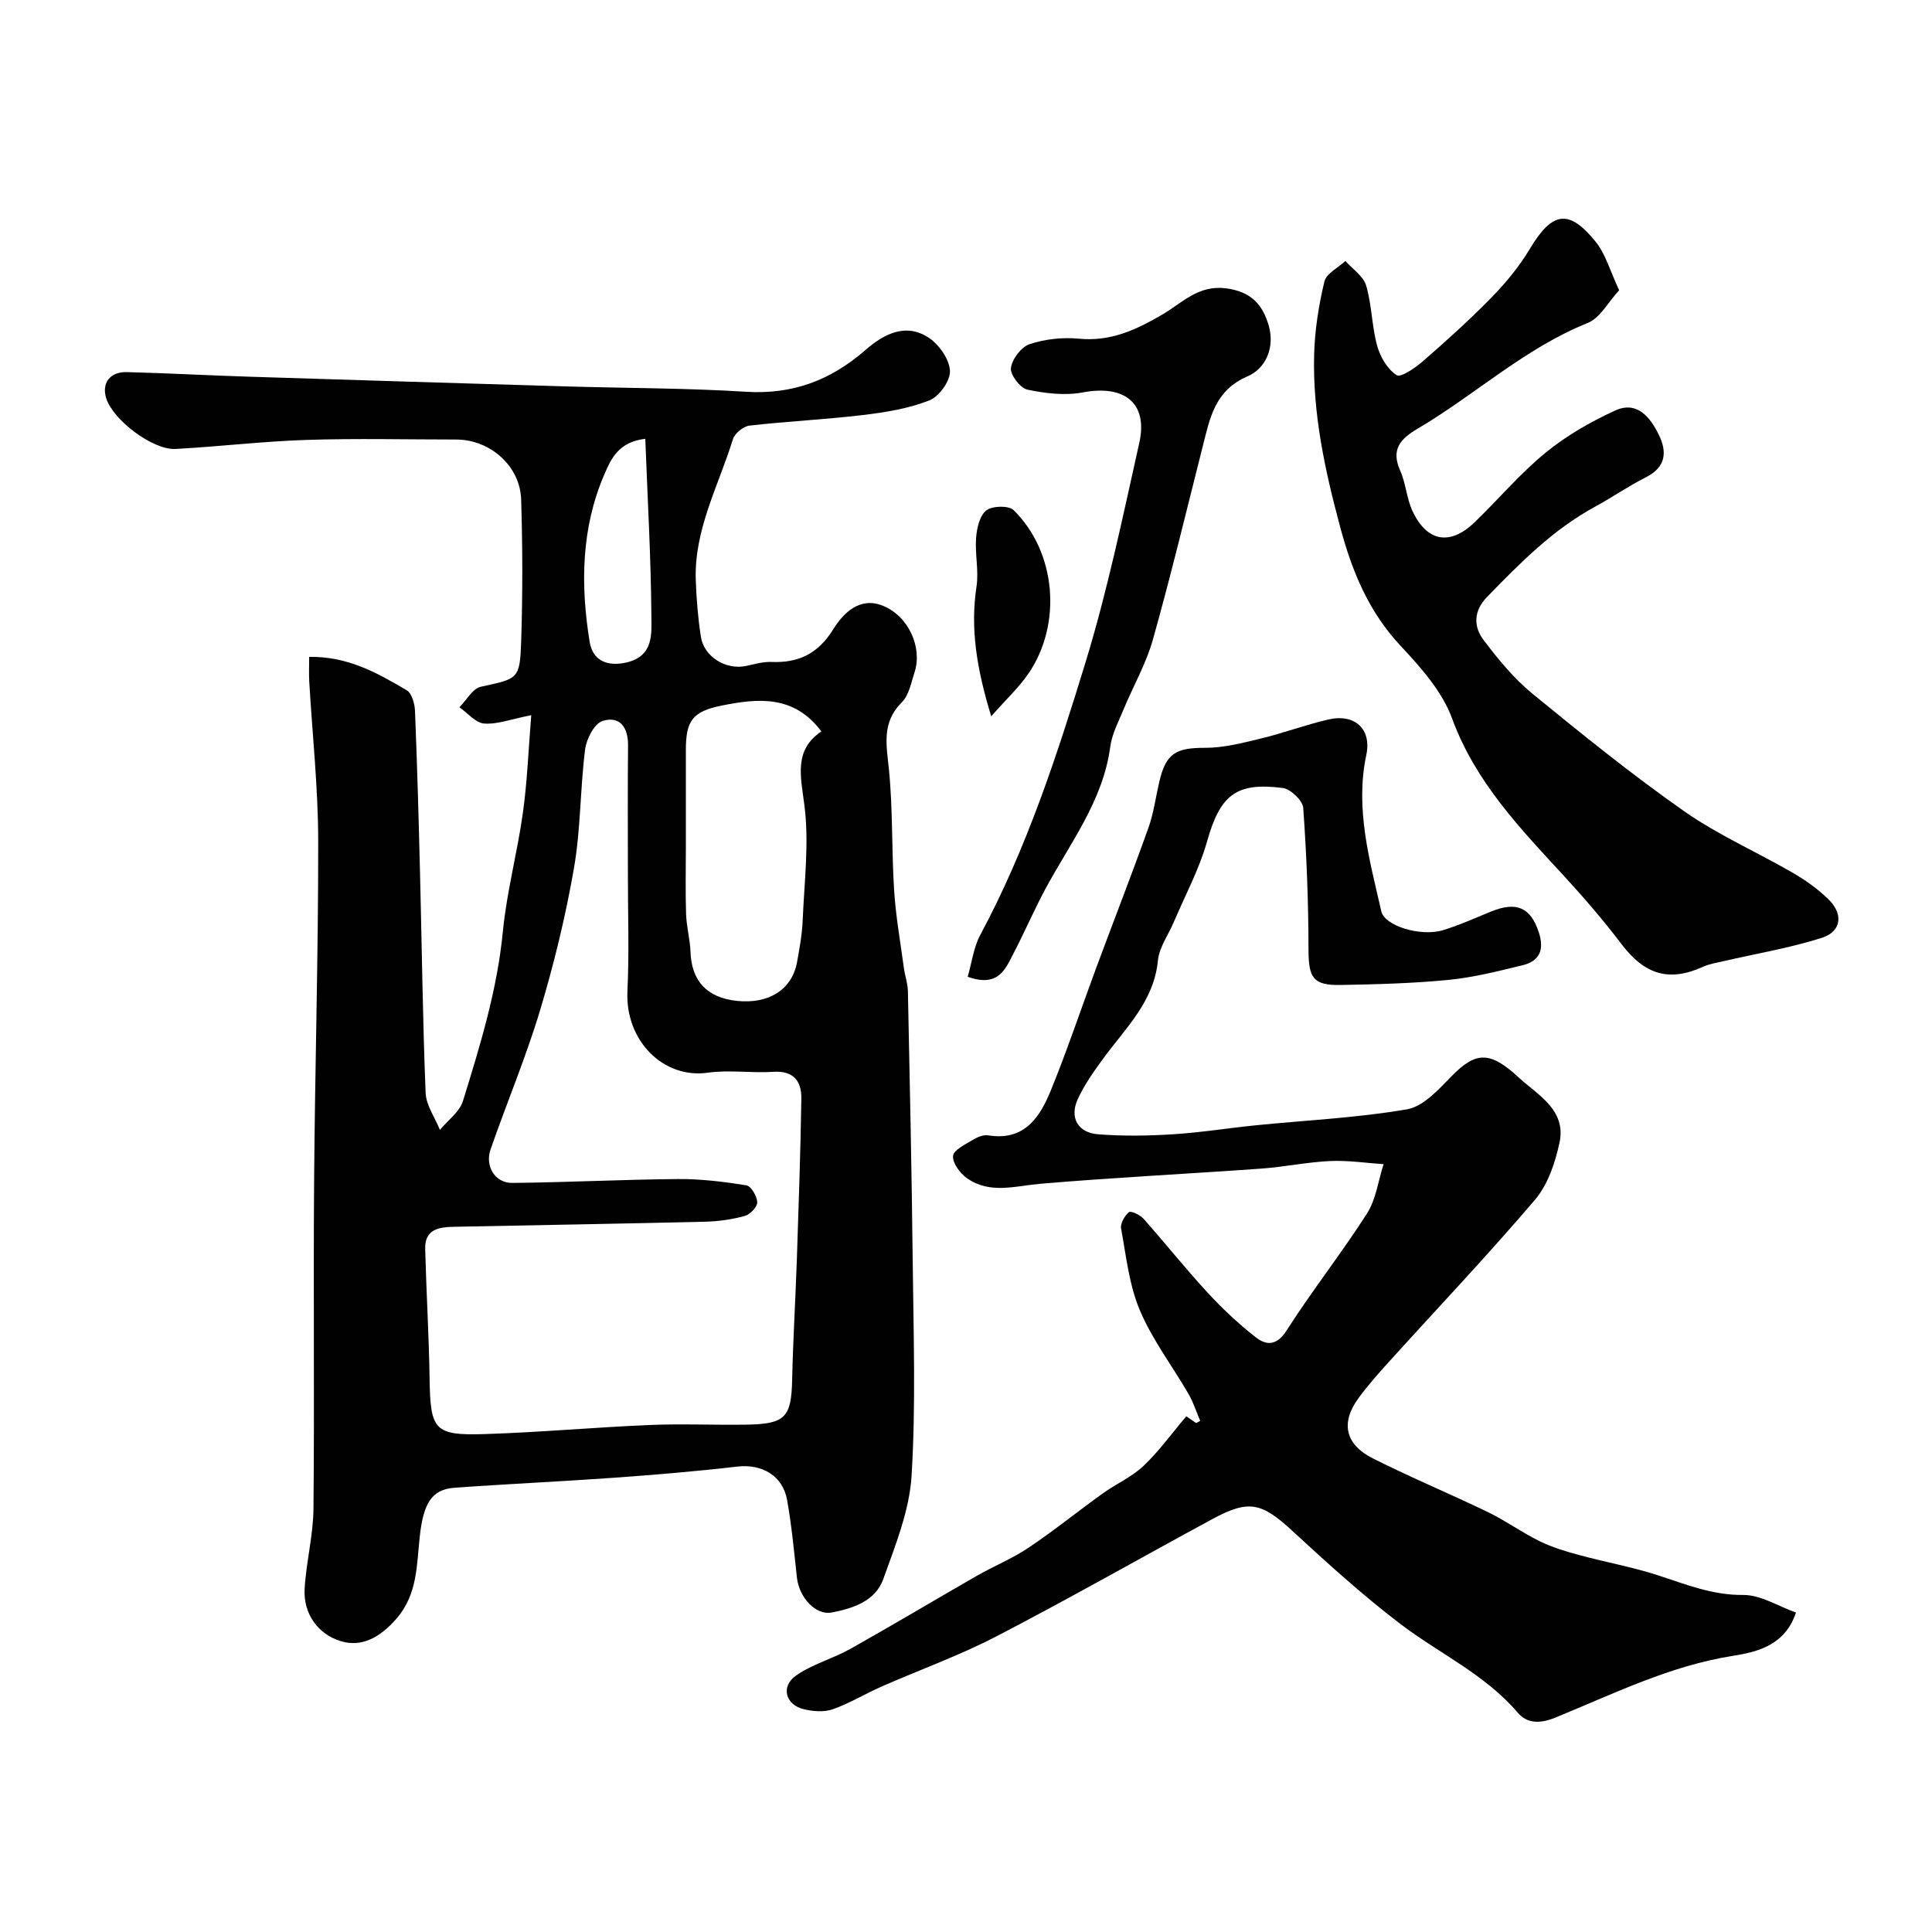
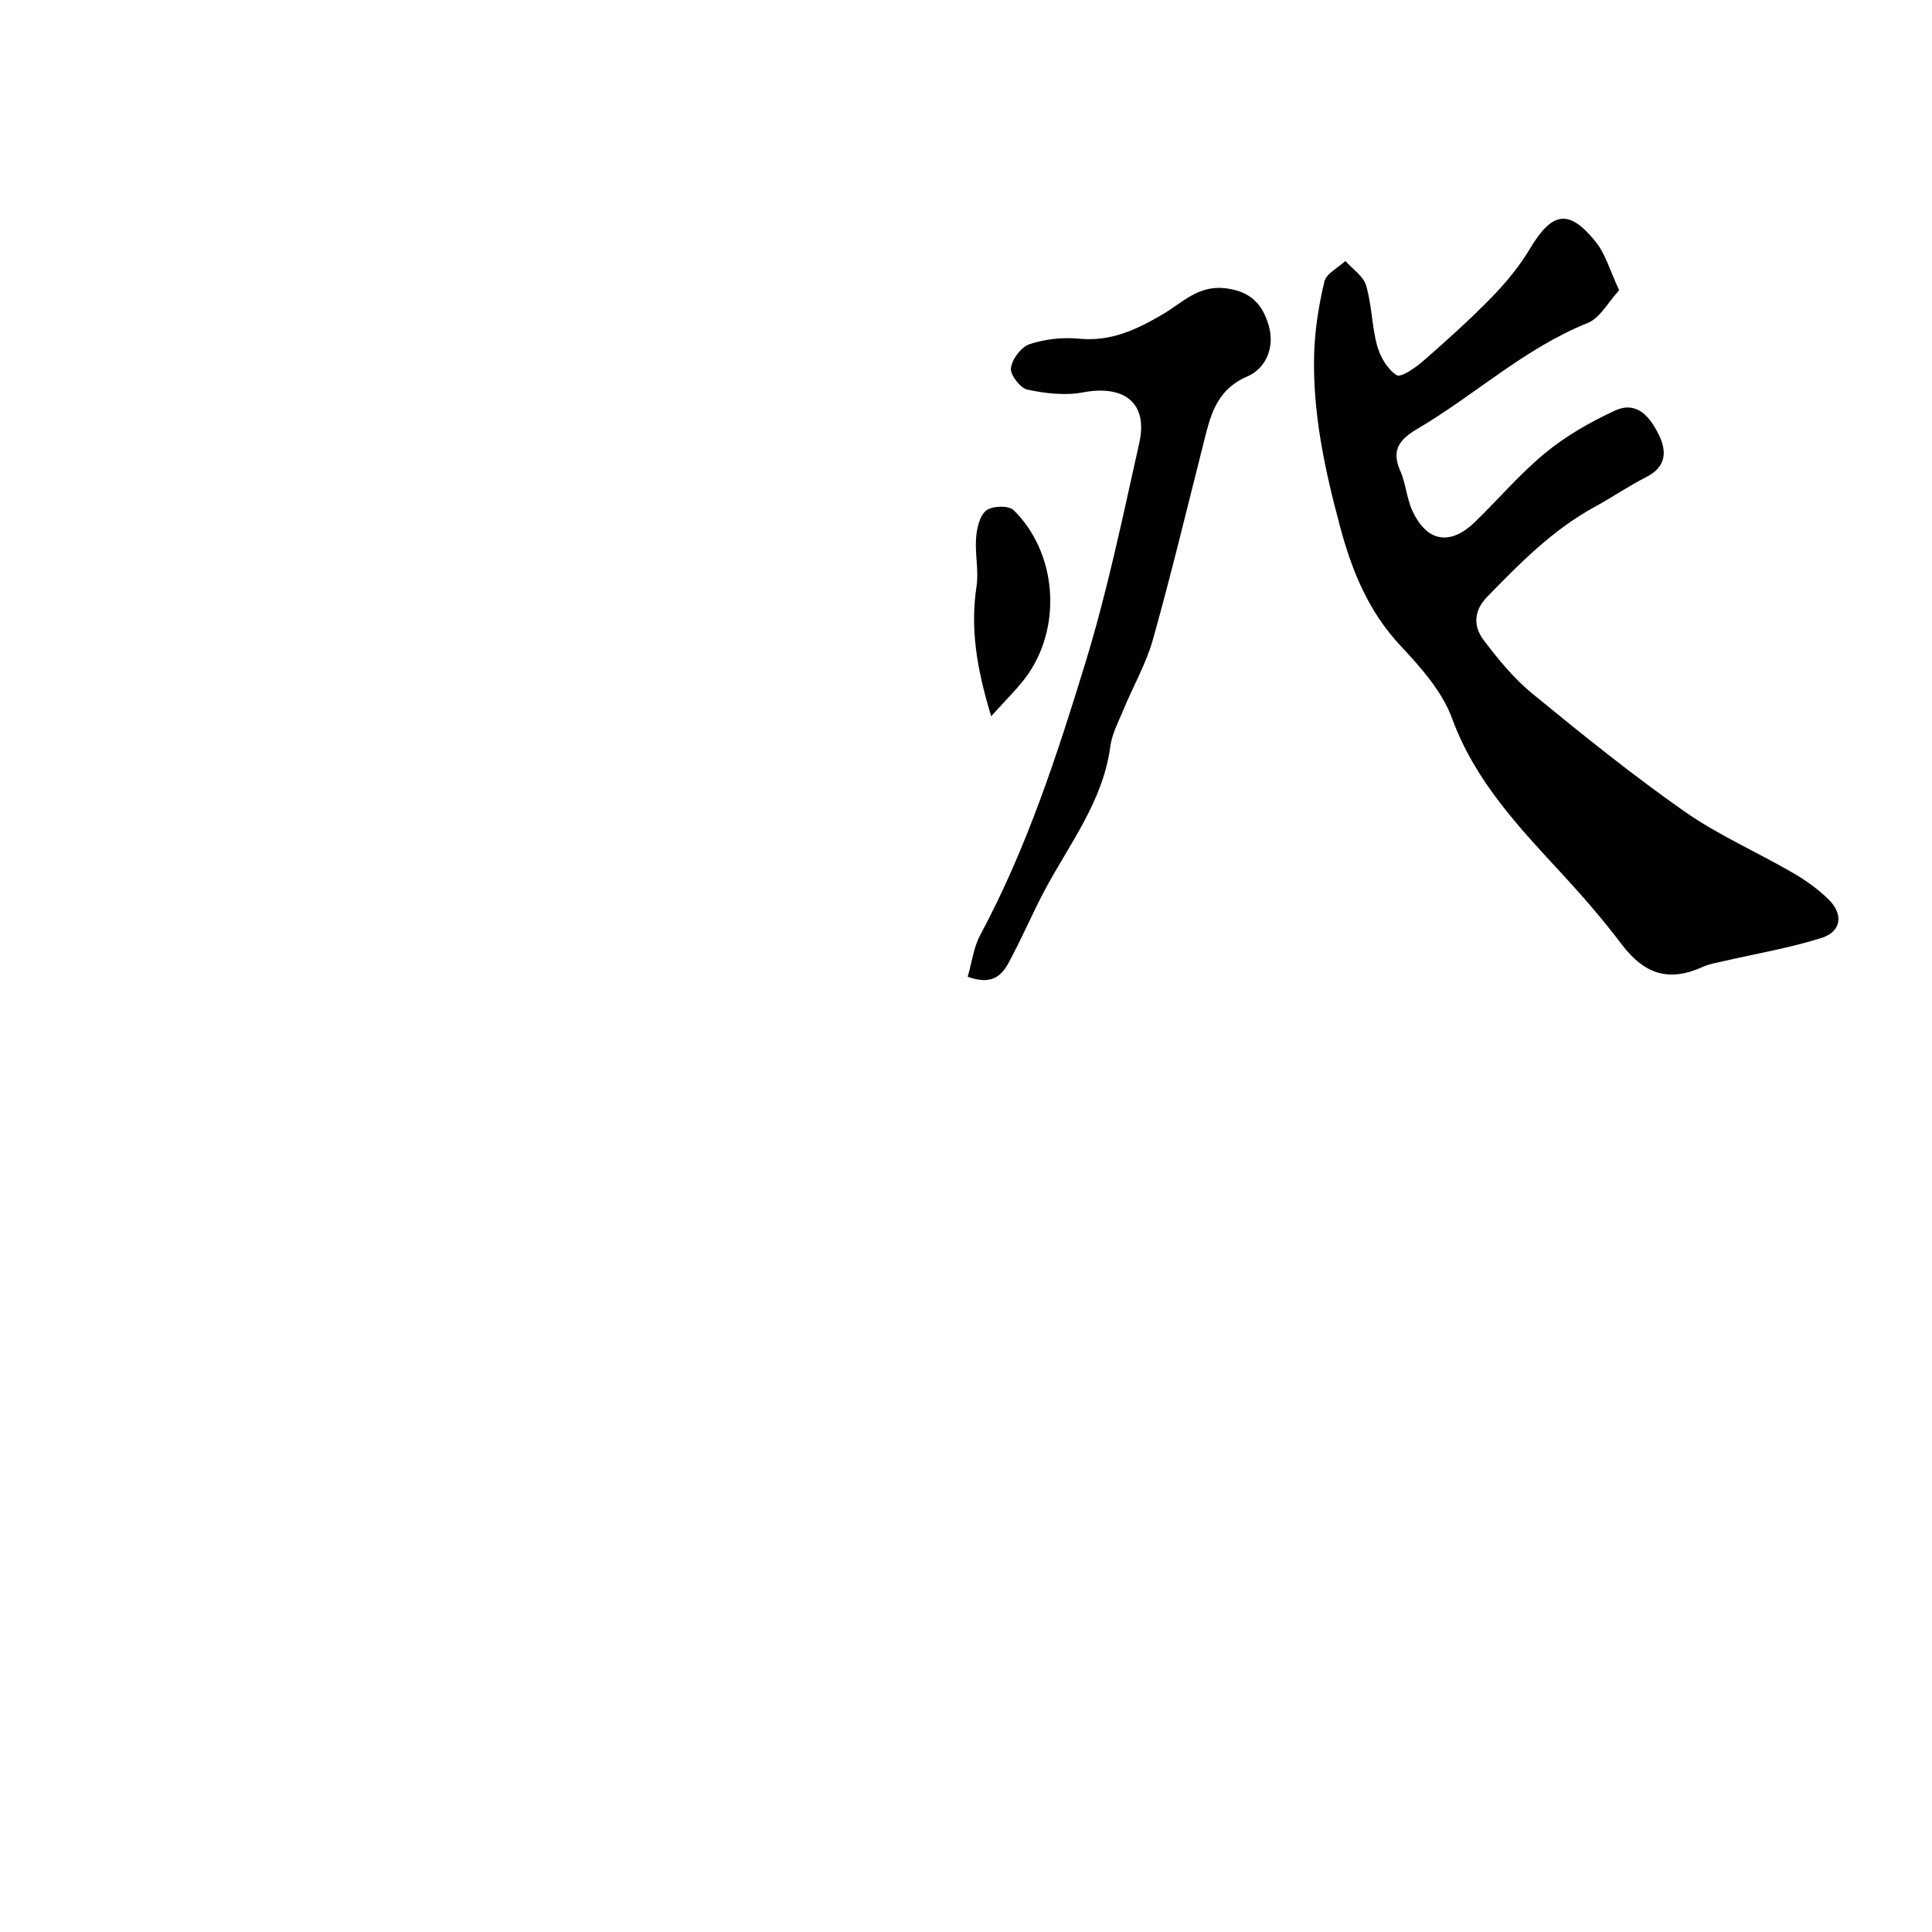
<svg xmlns="http://www.w3.org/2000/svg" enable-background="new 0 0 400 400" viewBox="0 0 400 400">
  <g fill="#010102">
-     <path d="m64.01 136c8.03-.14 14.17 3.36 20.19 6.91 1.06.63 1.66 2.77 1.72 4.25.46 11.43.78 22.86 1.06 34.3.37 14.93.54 29.87 1.14 44.79.1 2.6 1.93 5.12 2.96 7.68 1.63-1.98 4.07-3.71 4.77-5.98 3.55-11.48 7.09-22.96 8.26-35.07.8-8.26 3.01-16.37 4.15-24.6.91-6.52 1.15-13.14 1.73-20.21-4.17.82-7.01 1.93-9.75 1.73-1.78-.13-3.42-2.18-5.12-3.37 1.47-1.47 2.73-3.88 4.44-4.25 7.76-1.69 8.09-1.48 8.35-9.65.31-9.69.29-19.4-.01-29.08-.19-6.98-6.46-12.45-13.44-12.45-10.33 0-20.67-.26-30.99.08-9.05.29-18.06 1.38-27.11 1.87-4.73.26-12.92-5.97-14.36-10.46-1-3.12.73-5.54 4.25-5.45 8.44.22 16.86.68 25.3.95 21.86.7 43.73 1.36 65.6 2.01 12.43.37 24.89.33 37.29 1.11 9.65.61 17.56-2.38 24.72-8.63 3.72-3.25 8.36-5.79 13.21-2.5 2.11 1.44 4.21 4.44 4.31 6.82.09 2.04-2.24 5.3-4.25 6.09-4.31 1.7-9.07 2.48-13.71 3.03-7.83.94-15.73 1.3-23.56 2.2-1.27.15-3.05 1.61-3.42 2.82-2.96 9.59-8.03 18.67-7.69 29.1.13 3.94.46 7.89 1.06 11.79.64 4.17 5.21 6.93 9.35 6.05 1.74-.37 3.53-.9 5.28-.83 5.59.23 9.63-1.73 12.71-6.67 2.16-3.48 5.53-6.87 10.28-4.99 5.42 2.15 8.28 8.72 6.62 13.79-.71 2.15-1.15 4.75-2.64 6.23-4.27 4.25-3.15 8.95-2.65 14.07.81 8.25.53 16.61 1.06 24.89.35 5.37 1.3 10.71 2.02 16.05.22 1.6.8 3.18.83 4.78.39 18.76.8 37.53 1 56.29.16 14.7.66 29.44-.24 44.08-.45 7.23-3.37 14.42-5.86 21.37-1.63 4.54-6.23 6.06-10.67 6.91-3.31.64-6.76-3.1-7.21-7.26-.59-5.36-1.08-10.74-2.03-16.04-.91-5.08-5.26-7.5-10.32-6.91-8.49.99-17.01 1.7-25.53 2.31-11.02.79-22.06 1.28-33.08 2.08-4.74.35-6.38 3.38-7.12 10.06-.65 5.88-.43 11.99-4.84 17.05-3.45 3.95-7.24 5.96-11.57 4.63-4.58-1.41-7.73-5.58-7.43-10.83.32-5.54 1.78-11.04 1.83-16.57.22-22.49-.04-44.99.13-67.48.17-23.6.88-47.19.85-70.79-.01-11.03-1.22-22.06-1.86-33.1-.08-1.46-.01-2.94-.01-5zm65.99 45.34c0-9-.06-18 .03-27 .04-3.78-1.73-6.19-5.28-5.07-1.7.54-3.34 3.73-3.61 5.89-1.03 8.15-.9 16.47-2.3 24.54-1.72 9.91-4.11 19.75-7 29.39-2.93 9.77-6.92 19.22-10.27 28.87-1.22 3.51.95 6.99 4.48 6.95 11.44-.11 22.87-.71 34.3-.8 4.73-.04 9.5.55 14.18 1.3.98.16 2.21 2.26 2.25 3.5.03.95-1.47 2.53-2.56 2.83-2.65.73-5.46 1.14-8.22 1.2-17.26.42-34.53.7-51.79 1.05-3.12.06-6.29.34-6.18 4.59.23 8.92.77 17.84.91 26.76.16 10.75.92 11.9 11.43 11.57 11.38-.36 22.73-1.4 34.1-1.88 6.65-.28 13.33.03 19.99-.07 8.18-.12 9.38-1.5 9.55-9.41.18-8.27.69-16.53.97-24.8.37-11.1.76-22.2.93-33.3.05-3.56-1.56-5.82-5.8-5.54-4.5.3-9.12-.45-13.55.18-9.24 1.31-17.1-6.64-16.66-16.77.38-7.97.1-15.98.1-23.98zm40.05-29.91c-5.7-7.63-13.21-6.85-20.67-5.34-6.08 1.23-7.38 3.19-7.38 9.24v20.45c0 4.51-.11 9.03.05 13.54.09 2.59.82 5.17.91 7.76.21 6 3.39 9.48 9.59 10.14 6.61.71 11.44-2.35 12.47-8.02.52-2.88 1.05-5.79 1.17-8.71.33-7.91 1.35-15.95.36-23.72-.77-6.06-2.25-11.44 3.5-15.34zm-36.45-60.58c-5.59.63-7.13 4.26-8.46 7.33-4.83 11.17-4.97 22.9-3.06 34.71.63 3.9 3.68 5.17 7.61 4.27 5.69-1.3 5.2-6 5.17-9.72-.09-11.99-.78-23.97-1.26-36.59z" />
-     <path d="m371.84 333.86c-2.24 6.67-7.77 8.13-12.98 8.95-13.07 2.05-24.76 7.86-36.76 12.77-3.21 1.32-5.9 1.32-7.87-.99-6.77-7.94-16.2-12.21-24.26-18.34-7.85-5.97-15.18-12.64-22.44-19.33-6.34-5.83-8.94-6.51-16.53-2.41-14.94 8.09-29.7 16.5-44.78 24.32-7.64 3.96-15.82 6.89-23.72 10.36-3.4 1.5-6.61 3.48-10.1 4.7-1.79.63-4.08.44-5.99-.02-3.78-.9-4.82-4.7-1.62-6.95 3.39-2.38 7.64-3.5 11.29-5.55 8.79-4.93 17.43-10.11 26.17-15.12 3.51-2.01 7.33-3.55 10.68-5.8 5.28-3.54 10.24-7.56 15.41-11.27 2.74-1.97 5.97-3.38 8.39-5.66 3.16-2.98 5.73-6.57 8.88-10.29-.14-.09.96.65 2.05 1.4.28-.15.55-.31.83-.46-.8-1.86-1.42-3.83-2.42-5.57-3.35-5.78-7.49-11.21-10.07-17.3-2.23-5.27-2.84-11.24-3.89-16.95-.19-1.05.73-2.61 1.61-3.39.36-.32 2.3.54 3 1.33 4.48 5.04 8.69 10.34 13.26 15.29 3.08 3.34 6.43 6.5 10.01 9.29 2.21 1.72 4.35 1.8 6.41-1.44 5.26-8.25 11.36-15.96 16.63-24.2 1.87-2.93 2.32-6.77 3.42-10.2-3.69-.25-7.4-.82-11.07-.65-4.74.22-9.43 1.22-14.17 1.56-15.28 1.1-30.58 1.85-45.83 3.15-5.24.45-10.47 2.2-15.21-1.18-1.42-1.01-2.99-3.13-2.85-4.59.12-1.23 2.52-2.37 4.06-3.31.93-.57 2.21-1.11 3.22-.95 7.54 1.22 10.72-3.79 13-9.39 3.42-8.4 6.29-17.02 9.45-25.53 3.56-9.59 7.28-19.12 10.72-28.75 1.08-3.03 1.5-6.3 2.23-9.45 1.38-5.97 3.42-7.12 9.48-7.11 3.83.01 7.72-.99 11.5-1.91 4.72-1.14 9.3-2.85 14.03-3.95 5.52-1.29 9 2.02 7.87 7.32-2.36 11.14.68 21.75 3.11 32.4.69 3.03 8.19 5.28 12.74 3.9 3.41-1.03 6.68-2.53 9.99-3.87 5.29-2.15 8.18-.82 9.87 4.29 1.17 3.54.23 5.97-3.35 6.83-5.06 1.23-10.16 2.53-15.31 3.03-7.39.73-14.85.92-22.29 1.06-5.83.11-6.72-1.48-6.73-7.39-.01-9.76-.39-19.53-1.09-29.27-.11-1.52-2.6-3.91-4.22-4.12-9.81-1.28-13.01 1.56-15.72 11.15-1.61 5.71-4.51 11.07-6.84 16.57-1.13 2.66-3.03 5.23-3.3 7.97-.82 8.49-6.64 13.93-11.23 20.19-2.01 2.74-4.03 5.56-5.41 8.63-1.69 3.76.09 6.86 4.23 7.18 5.16.4 10.38.33 15.55 0 5.72-.36 11.4-1.28 17.11-1.86 10.45-1.05 21-1.53 31.32-3.31 3.4-.59 6.56-4.13 9.26-6.89 5.02-5.13 7.97-5.14 13.8.25 3.95 3.64 9.97 6.73 8.51 13.54-.89 4.15-2.4 8.69-5.08 11.83-9.74 11.44-20.1 22.35-30.19 33.5-2.21 2.44-4.4 4.91-6.34 7.56-3.73 5.09-2.82 9.56 2.96 12.48 7.83 3.95 15.96 7.32 23.86 11.14 3.66 1.77 7 4.21 10.65 6 2.57 1.26 5.38 2.11 8.16 2.86 5.48 1.49 11.11 2.49 16.49 4.25 5.75 1.88 11.22 4.1 17.57 4.03 3.6-.01 7.24 2.36 10.88 3.64z" />
    <path d="m335.23 60.09c-2.29 2.47-3.94 5.74-6.5 6.77-13.08 5.25-23.34 14.9-35.25 21.91-3.6 2.12-5.53 4.32-3.58 8.69 1.18 2.64 1.32 5.75 2.55 8.36 3.01 6.42 7.82 7.2 12.92 2.25 4.91-4.75 9.36-10.04 14.62-14.34 4.31-3.53 9.32-6.4 14.4-8.73 4.5-2.07 7.24 1.32 9.04 4.99 1.76 3.59 1.5 6.72-2.66 8.82-3.63 1.84-7.01 4.18-10.59 6.13-8.69 4.73-15.5 11.66-22.3 18.65-2.8 2.88-2.84 6.1-.74 8.89 3.01 4 6.28 7.98 10.12 11.13 10.25 8.4 20.59 16.75 31.43 24.35 7.02 4.92 15.03 8.42 22.48 12.74 2.67 1.55 5.26 3.39 7.45 5.55 3.09 3.05 2.61 6.64-1.46 7.93-6.62 2.1-13.54 3.25-20.33 4.82-1.42.33-2.9.56-4.21 1.15-7.03 3.2-12.09 1.66-16.88-4.65-3.67-4.84-7.65-9.48-11.76-13.95-9.16-9.95-18.49-19.56-23.34-32.8-2.05-5.61-6.51-10.6-10.71-15.09-6.61-7.08-10.01-15.42-12.46-24.54-3.16-11.76-5.73-23.59-5.39-35.81.14-5.03.95-10.11 2.12-15.01.4-1.68 2.84-2.86 4.35-4.27 1.48 1.68 3.72 3.13 4.29 5.08 1.19 4.03 1.17 8.4 2.28 12.46.63 2.3 2.13 4.88 4.04 6.1.88.56 3.91-1.54 5.52-2.95 4.86-4.24 9.67-8.57 14.17-13.18 2.95-3.03 5.72-6.39 7.89-10.02 4.6-7.7 8.07-8.36 13.62-1.47 2.05 2.52 2.96 5.97 4.87 10.04z" />
-     <path d="m200.35 202.23c.86-2.95 1.22-6.09 2.61-8.67 9.62-17.93 15.89-37.18 21.8-56.47 4.55-14.88 7.72-30.2 11.12-45.41 1.84-8.23-3.08-12.06-11.66-10.44-3.7.7-7.78.22-11.51-.57-1.48-.32-3.59-3.08-3.41-4.47.24-1.85 2.13-4.37 3.87-4.95 3.18-1.05 6.82-1.45 10.17-1.13 6.66.65 11.94-1.85 17.49-5.11 3.9-2.29 7.27-6.04 12.97-5.32 5.2.66 7.62 3.37 8.87 7.7 1.31 4.53-.57 8.89-4.41 10.54-6.74 2.9-7.75 8.6-9.23 14.42-3.39 13.38-6.61 26.81-10.34 40.09-1.4 4.97-4.06 9.58-6.05 14.4-1.05 2.54-2.42 5.09-2.77 7.76-1.51 11.27-8.37 20-13.5 29.57-2.3 4.3-4.23 8.79-6.48 13.12-1.71 3.27-3.11 7.24-9.54 4.94z" />
+     <path d="m200.35 202.23c.86-2.95 1.22-6.09 2.61-8.67 9.62-17.93 15.89-37.18 21.8-56.47 4.55-14.88 7.72-30.2 11.12-45.41 1.84-8.23-3.08-12.06-11.66-10.44-3.7.7-7.78.22-11.51-.57-1.48-.32-3.59-3.08-3.41-4.47.24-1.85 2.13-4.37 3.87-4.95 3.18-1.05 6.82-1.45 10.17-1.13 6.66.65 11.94-1.85 17.49-5.11 3.9-2.29 7.27-6.04 12.97-5.32 5.2.66 7.62 3.37 8.87 7.7 1.31 4.53-.57 8.89-4.41 10.54-6.74 2.9-7.75 8.6-9.23 14.42-3.39 13.38-6.61 26.81-10.34 40.09-1.4 4.97-4.06 9.58-6.05 14.4-1.05 2.54-2.42 5.09-2.77 7.76-1.51 11.27-8.37 20-13.5 29.57-2.3 4.3-4.23 8.79-6.48 13.12-1.71 3.27-3.11 7.24-9.54 4.94" />
    <path d="m205.22 148.3c-3.05-9.98-4.35-18.24-3.04-26.91.49-3.27-.35-6.72-.09-10.05.16-1.99.74-4.59 2.11-5.66 1.23-.96 4.64-1.06 5.65-.07 8.84 8.67 10.11 23.61 3.05 33.89-1.95 2.84-4.54 5.24-7.68 8.8z" />
  </g>
</svg>